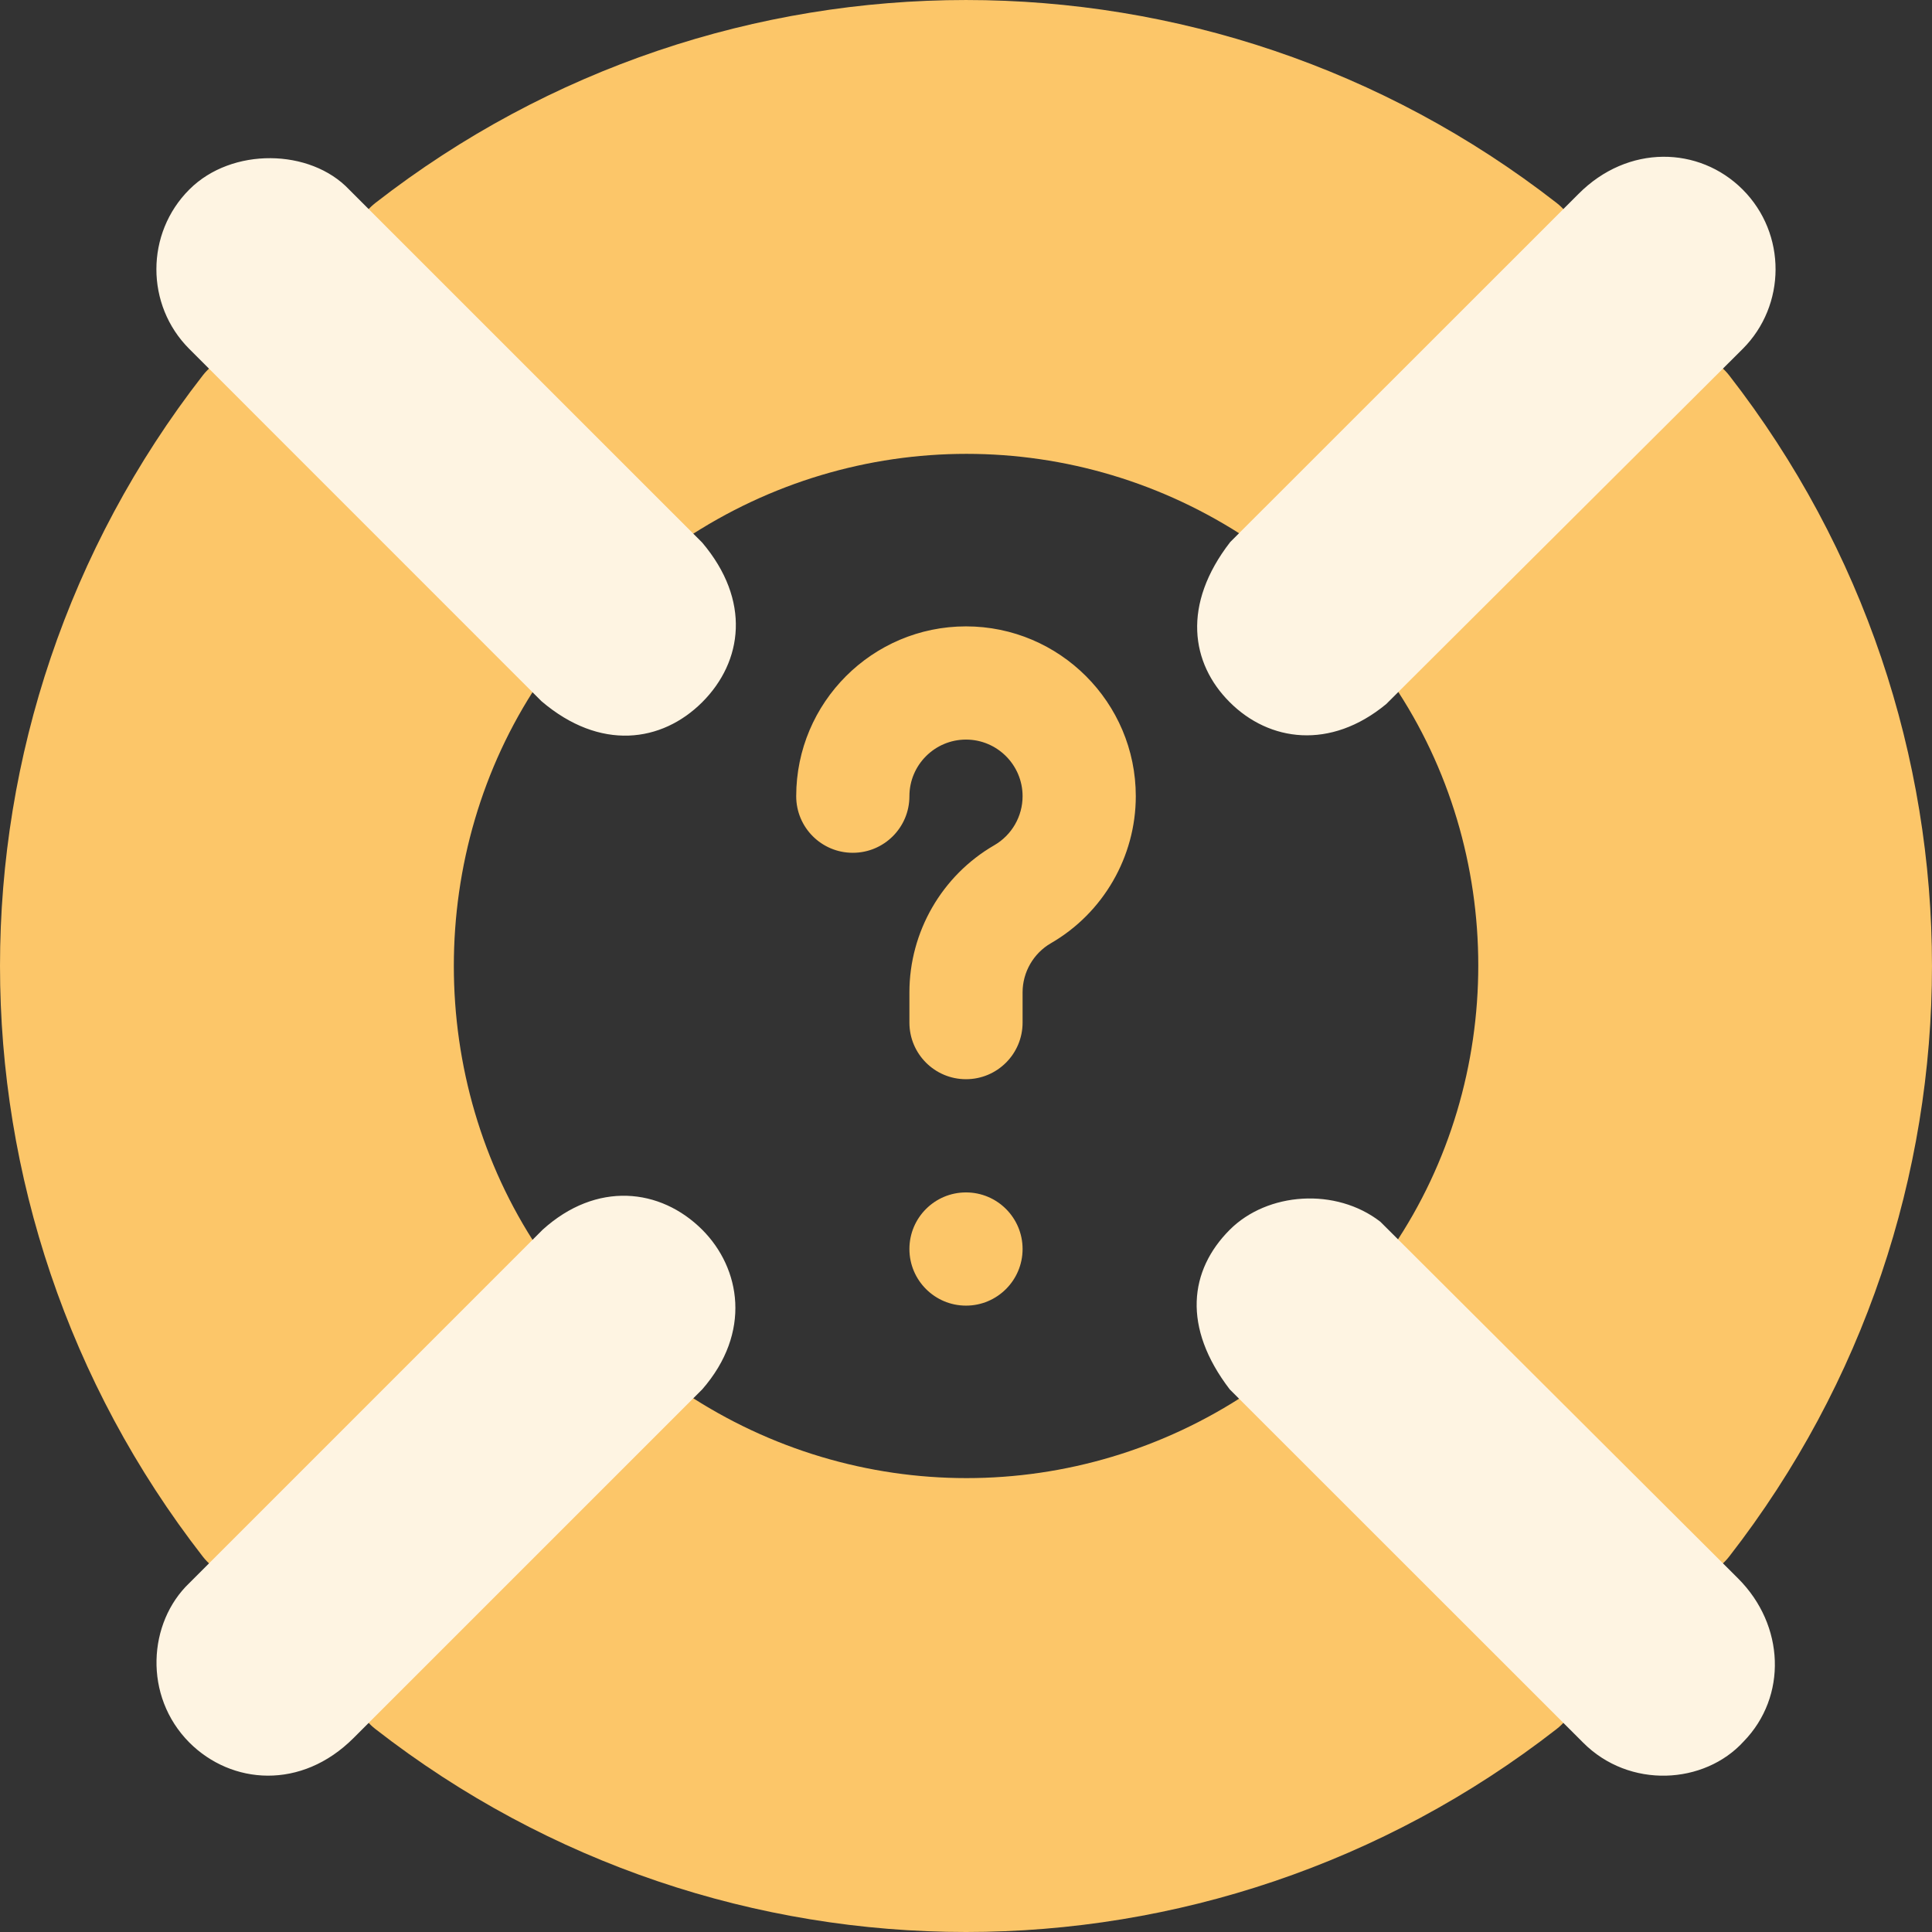
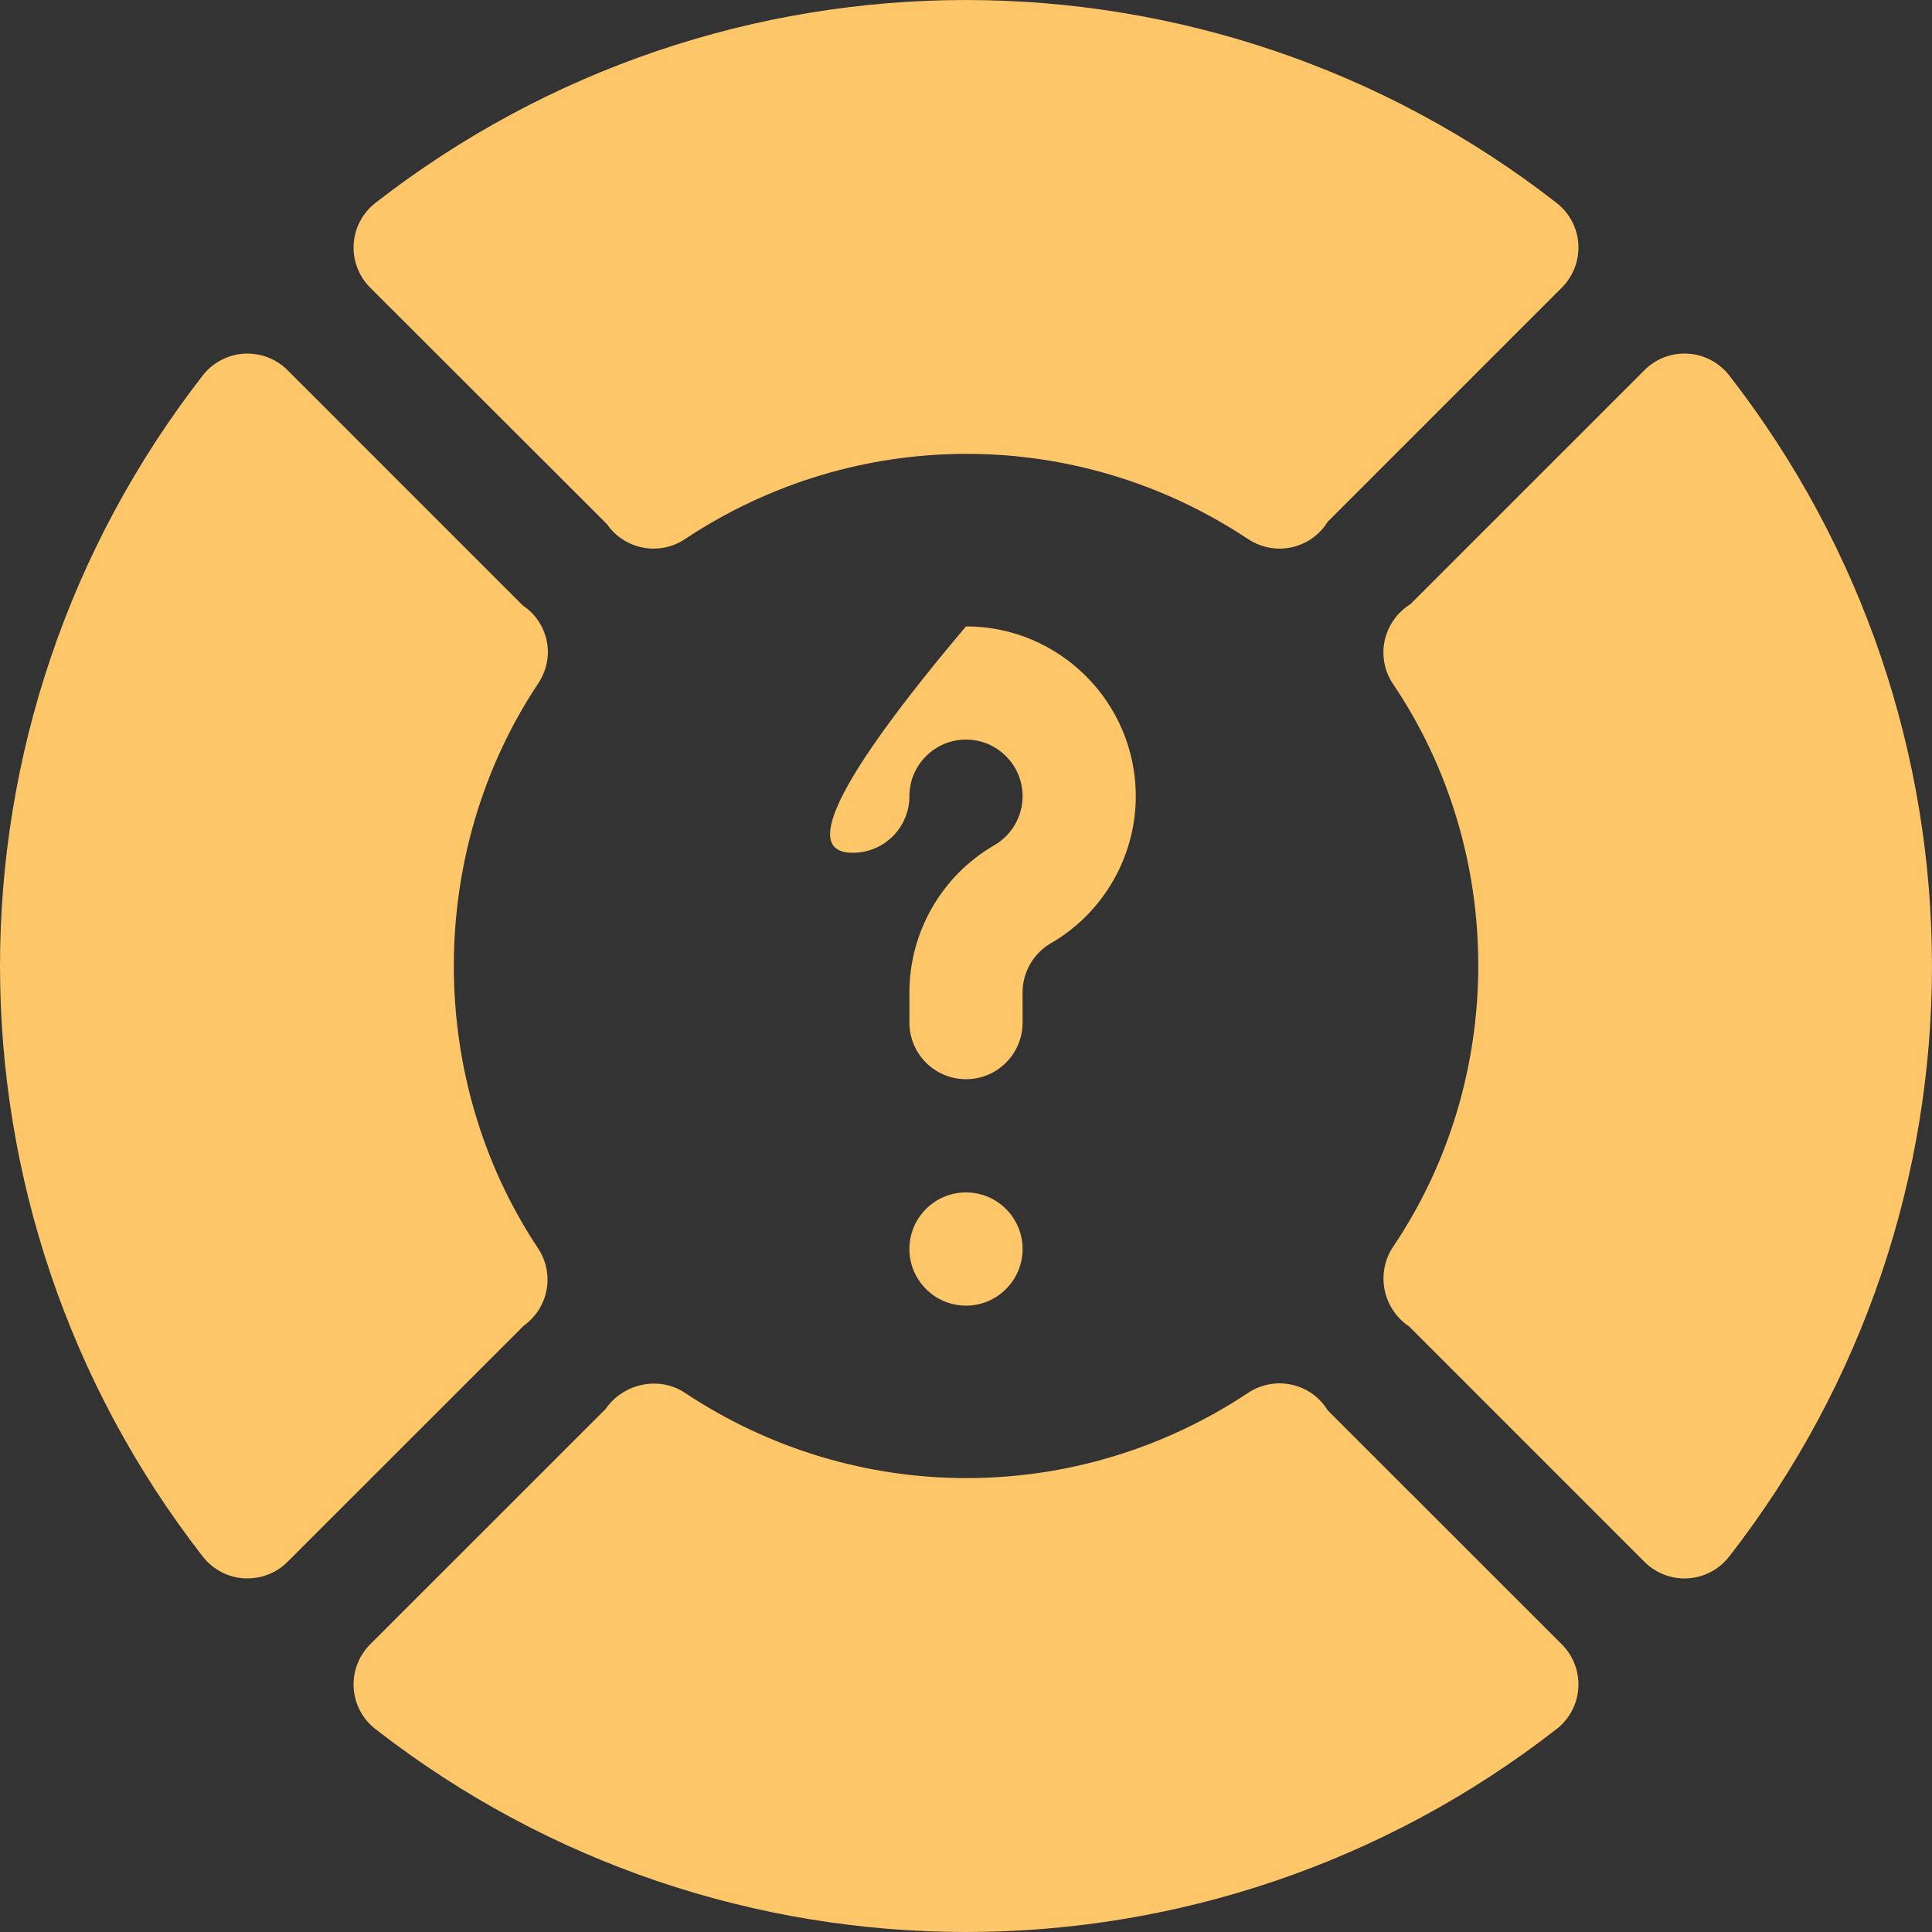
<svg xmlns="http://www.w3.org/2000/svg" width="52" height="52" viewBox="0 0 52 52" fill="none">
  <rect x="0" y="0" width="52" height="52" fill="#333333" stroke="none" />
-   <path d="M46.541 10.103C46.274 9.76 45.869 9.546 45.435 9.519C44.997 9.492 44.572 9.651 44.262 9.962L37.963 16.26C37.663 16.444 37.431 16.731 37.315 17.073C37.163 17.523 37.228 18.018 37.496 18.413C40.552 22.943 40.552 29.027 37.496 33.556C37.267 33.894 37.187 34.318 37.267 34.717C37.347 35.115 37.585 35.475 37.925 35.7L44.262 42.038C44.548 42.325 44.938 42.484 45.339 42.484C45.815 42.484 46.257 42.262 46.541 41.895C53.819 32.535 53.819 19.463 46.541 10.103ZM35.736 37.96C35.551 37.655 35.263 37.423 34.917 37.31C34.468 37.163 33.986 37.23 33.596 37.487C28.99 40.549 23.039 40.549 18.433 37.487C17.74 37.024 16.77 37.234 16.3 37.923L9.962 44.259C9.653 44.569 9.492 44.994 9.519 45.431C9.546 45.867 9.76 46.271 10.105 46.538C14.782 50.179 20.391 52 26 52C31.609 52 37.217 50.179 41.895 46.538C42.24 46.271 42.454 45.867 42.481 45.432C42.508 44.994 42.347 44.569 42.038 44.259L35.736 37.96ZM14.706 34.742C14.787 34.346 14.706 33.934 14.48 33.596C11.46 29.053 11.46 22.947 14.48 18.404C14.706 18.066 14.798 17.66 14.718 17.262C14.638 16.867 14.412 16.523 14.075 16.3L7.738 9.962C7.428 9.651 7 9.495 6.565 9.519C6.131 9.546 5.726 9.76 5.458 10.104C-1.819 19.463 -1.819 32.535 5.458 41.895C5.726 42.24 6.131 42.454 6.565 42.481C7.046 42.503 7.449 42.327 7.738 42.038L14.096 35.682C14.409 35.457 14.629 35.123 14.706 34.742ZM16.336 14.107C16.63 14.536 17.109 14.766 17.591 14.766C17.883 14.766 18.174 14.684 18.433 14.512C23.039 11.45 28.99 11.45 33.596 14.512C33.986 14.769 34.468 14.836 34.917 14.689C35.263 14.576 35.551 14.344 35.739 14.039L42.038 7.74C42.347 7.43 42.508 7.005 42.481 6.568C42.454 6.132 42.24 5.728 41.895 5.461C32.54 -1.82 19.46 -1.82 10.105 5.461C9.76 5.729 9.546 6.132 9.519 6.568C9.492 7.005 9.653 7.43 9.962 7.74L16.336 14.107ZM27.523 26.708C27.523 26.167 27.815 25.659 28.285 25.387C29.695 24.573 30.57 23.056 30.57 21.43C30.57 18.909 28.52 16.859 26 16.859C23.48 16.859 21.43 18.909 21.43 21.43C21.43 22.272 22.111 22.953 22.953 22.953C23.795 22.953 24.477 22.272 24.477 21.43C24.477 20.589 25.161 19.906 26 19.906C26.839 19.906 27.523 20.589 27.523 21.43C27.523 21.973 27.232 22.478 26.759 22.751C25.351 23.566 24.477 25.082 24.477 26.708V27.523C24.477 28.365 25.158 29.047 26 29.047C26.842 29.047 27.523 28.365 27.523 27.523V26.708ZM26 32.094C25.159 32.094 24.477 32.776 24.477 33.617C24.477 34.458 25.159 35.141 26 35.141C26.841 35.141 27.523 34.458 27.523 33.617C27.523 32.776 26.841 32.094 26 32.094Z" fill="#FCC669" />
-   <path d="M9.394 5.099C8.351 3.997 6.238 3.957 5.097 5.099C3.916 6.277 3.911 8.211 5.097 9.394L14.574 18.873C16.151 20.219 17.812 19.986 18.9 18.9C19.993 17.806 20.217 16.16 18.9 14.604L9.394 5.099ZM37.152 32.883C35.955 31.956 34.114 32.084 33.099 33.099C32.01 34.19 31.816 35.721 33.099 37.396L42.609 46.902C43.856 48.156 45.876 48.032 46.932 46.87C48.105 45.663 48.042 43.744 46.781 42.484C46.217 41.922 37.439 33.17 37.152 32.883ZM46.78 42.484C46.781 42.484 46.781 42.484 46.78 42.484C46.818 42.521 46.819 42.523 46.78 42.484ZM14.604 33.099L5.097 42.607C3.984 43.667 3.852 45.649 5.097 46.901C6.233 48.036 8.112 48.183 9.516 46.779L18.9 37.396C20.236 35.865 19.936 34.136 18.9 33.098C17.774 31.974 16.052 31.787 14.604 33.099ZM37.309 18.951L46.902 9.394C48.077 8.222 48.094 6.29 46.902 5.099C45.735 3.934 43.817 3.878 42.484 5.221L33.111 14.59C31.81 16.27 32.049 17.853 33.099 18.9C34.16 19.961 35.807 20.191 37.309 18.951Z" fill="#FEF4E2" />
+   <path d="M46.541 10.103C46.274 9.76 45.869 9.546 45.435 9.519C44.997 9.492 44.572 9.651 44.262 9.962L37.963 16.26C37.663 16.444 37.431 16.731 37.315 17.073C37.163 17.523 37.228 18.018 37.496 18.413C40.552 22.943 40.552 29.027 37.496 33.556C37.267 33.894 37.187 34.318 37.267 34.717C37.347 35.115 37.585 35.475 37.925 35.7L44.262 42.038C44.548 42.325 44.938 42.484 45.339 42.484C45.815 42.484 46.257 42.262 46.541 41.895C53.819 32.535 53.819 19.463 46.541 10.103ZM35.736 37.96C35.551 37.655 35.263 37.423 34.917 37.31C34.468 37.163 33.986 37.23 33.596 37.487C28.99 40.549 23.039 40.549 18.433 37.487C17.74 37.024 16.77 37.234 16.3 37.923L9.962 44.259C9.653 44.569 9.492 44.994 9.519 45.431C9.546 45.867 9.76 46.271 10.105 46.538C14.782 50.179 20.391 52 26 52C31.609 52 37.217 50.179 41.895 46.538C42.24 46.271 42.454 45.867 42.481 45.432C42.508 44.994 42.347 44.569 42.038 44.259L35.736 37.96ZM14.706 34.742C14.787 34.346 14.706 33.934 14.48 33.596C11.46 29.053 11.46 22.947 14.48 18.404C14.706 18.066 14.798 17.66 14.718 17.262C14.638 16.867 14.412 16.523 14.075 16.3L7.738 9.962C7.428 9.651 7 9.495 6.565 9.519C6.131 9.546 5.726 9.76 5.458 10.104C-1.819 19.463 -1.819 32.535 5.458 41.895C5.726 42.24 6.131 42.454 6.565 42.481C7.046 42.503 7.449 42.327 7.738 42.038L14.096 35.682C14.409 35.457 14.629 35.123 14.706 34.742ZM16.336 14.107C16.63 14.536 17.109 14.766 17.591 14.766C17.883 14.766 18.174 14.684 18.433 14.512C23.039 11.45 28.99 11.45 33.596 14.512C33.986 14.769 34.468 14.836 34.917 14.689C35.263 14.576 35.551 14.344 35.739 14.039L42.038 7.74C42.347 7.43 42.508 7.005 42.481 6.568C42.454 6.132 42.24 5.728 41.895 5.461C32.54 -1.82 19.46 -1.82 10.105 5.461C9.76 5.729 9.546 6.132 9.519 6.568C9.492 7.005 9.653 7.43 9.962 7.74L16.336 14.107ZM27.523 26.708C27.523 26.167 27.815 25.659 28.285 25.387C29.695 24.573 30.57 23.056 30.57 21.43C30.57 18.909 28.52 16.859 26 16.859C21.43 22.272 22.111 22.953 22.953 22.953C23.795 22.953 24.477 22.272 24.477 21.43C24.477 20.589 25.161 19.906 26 19.906C26.839 19.906 27.523 20.589 27.523 21.43C27.523 21.973 27.232 22.478 26.759 22.751C25.351 23.566 24.477 25.082 24.477 26.708V27.523C24.477 28.365 25.158 29.047 26 29.047C26.842 29.047 27.523 28.365 27.523 27.523V26.708ZM26 32.094C25.159 32.094 24.477 32.776 24.477 33.617C24.477 34.458 25.159 35.141 26 35.141C26.841 35.141 27.523 34.458 27.523 33.617C27.523 32.776 26.841 32.094 26 32.094Z" fill="#FCC669" />
</svg>